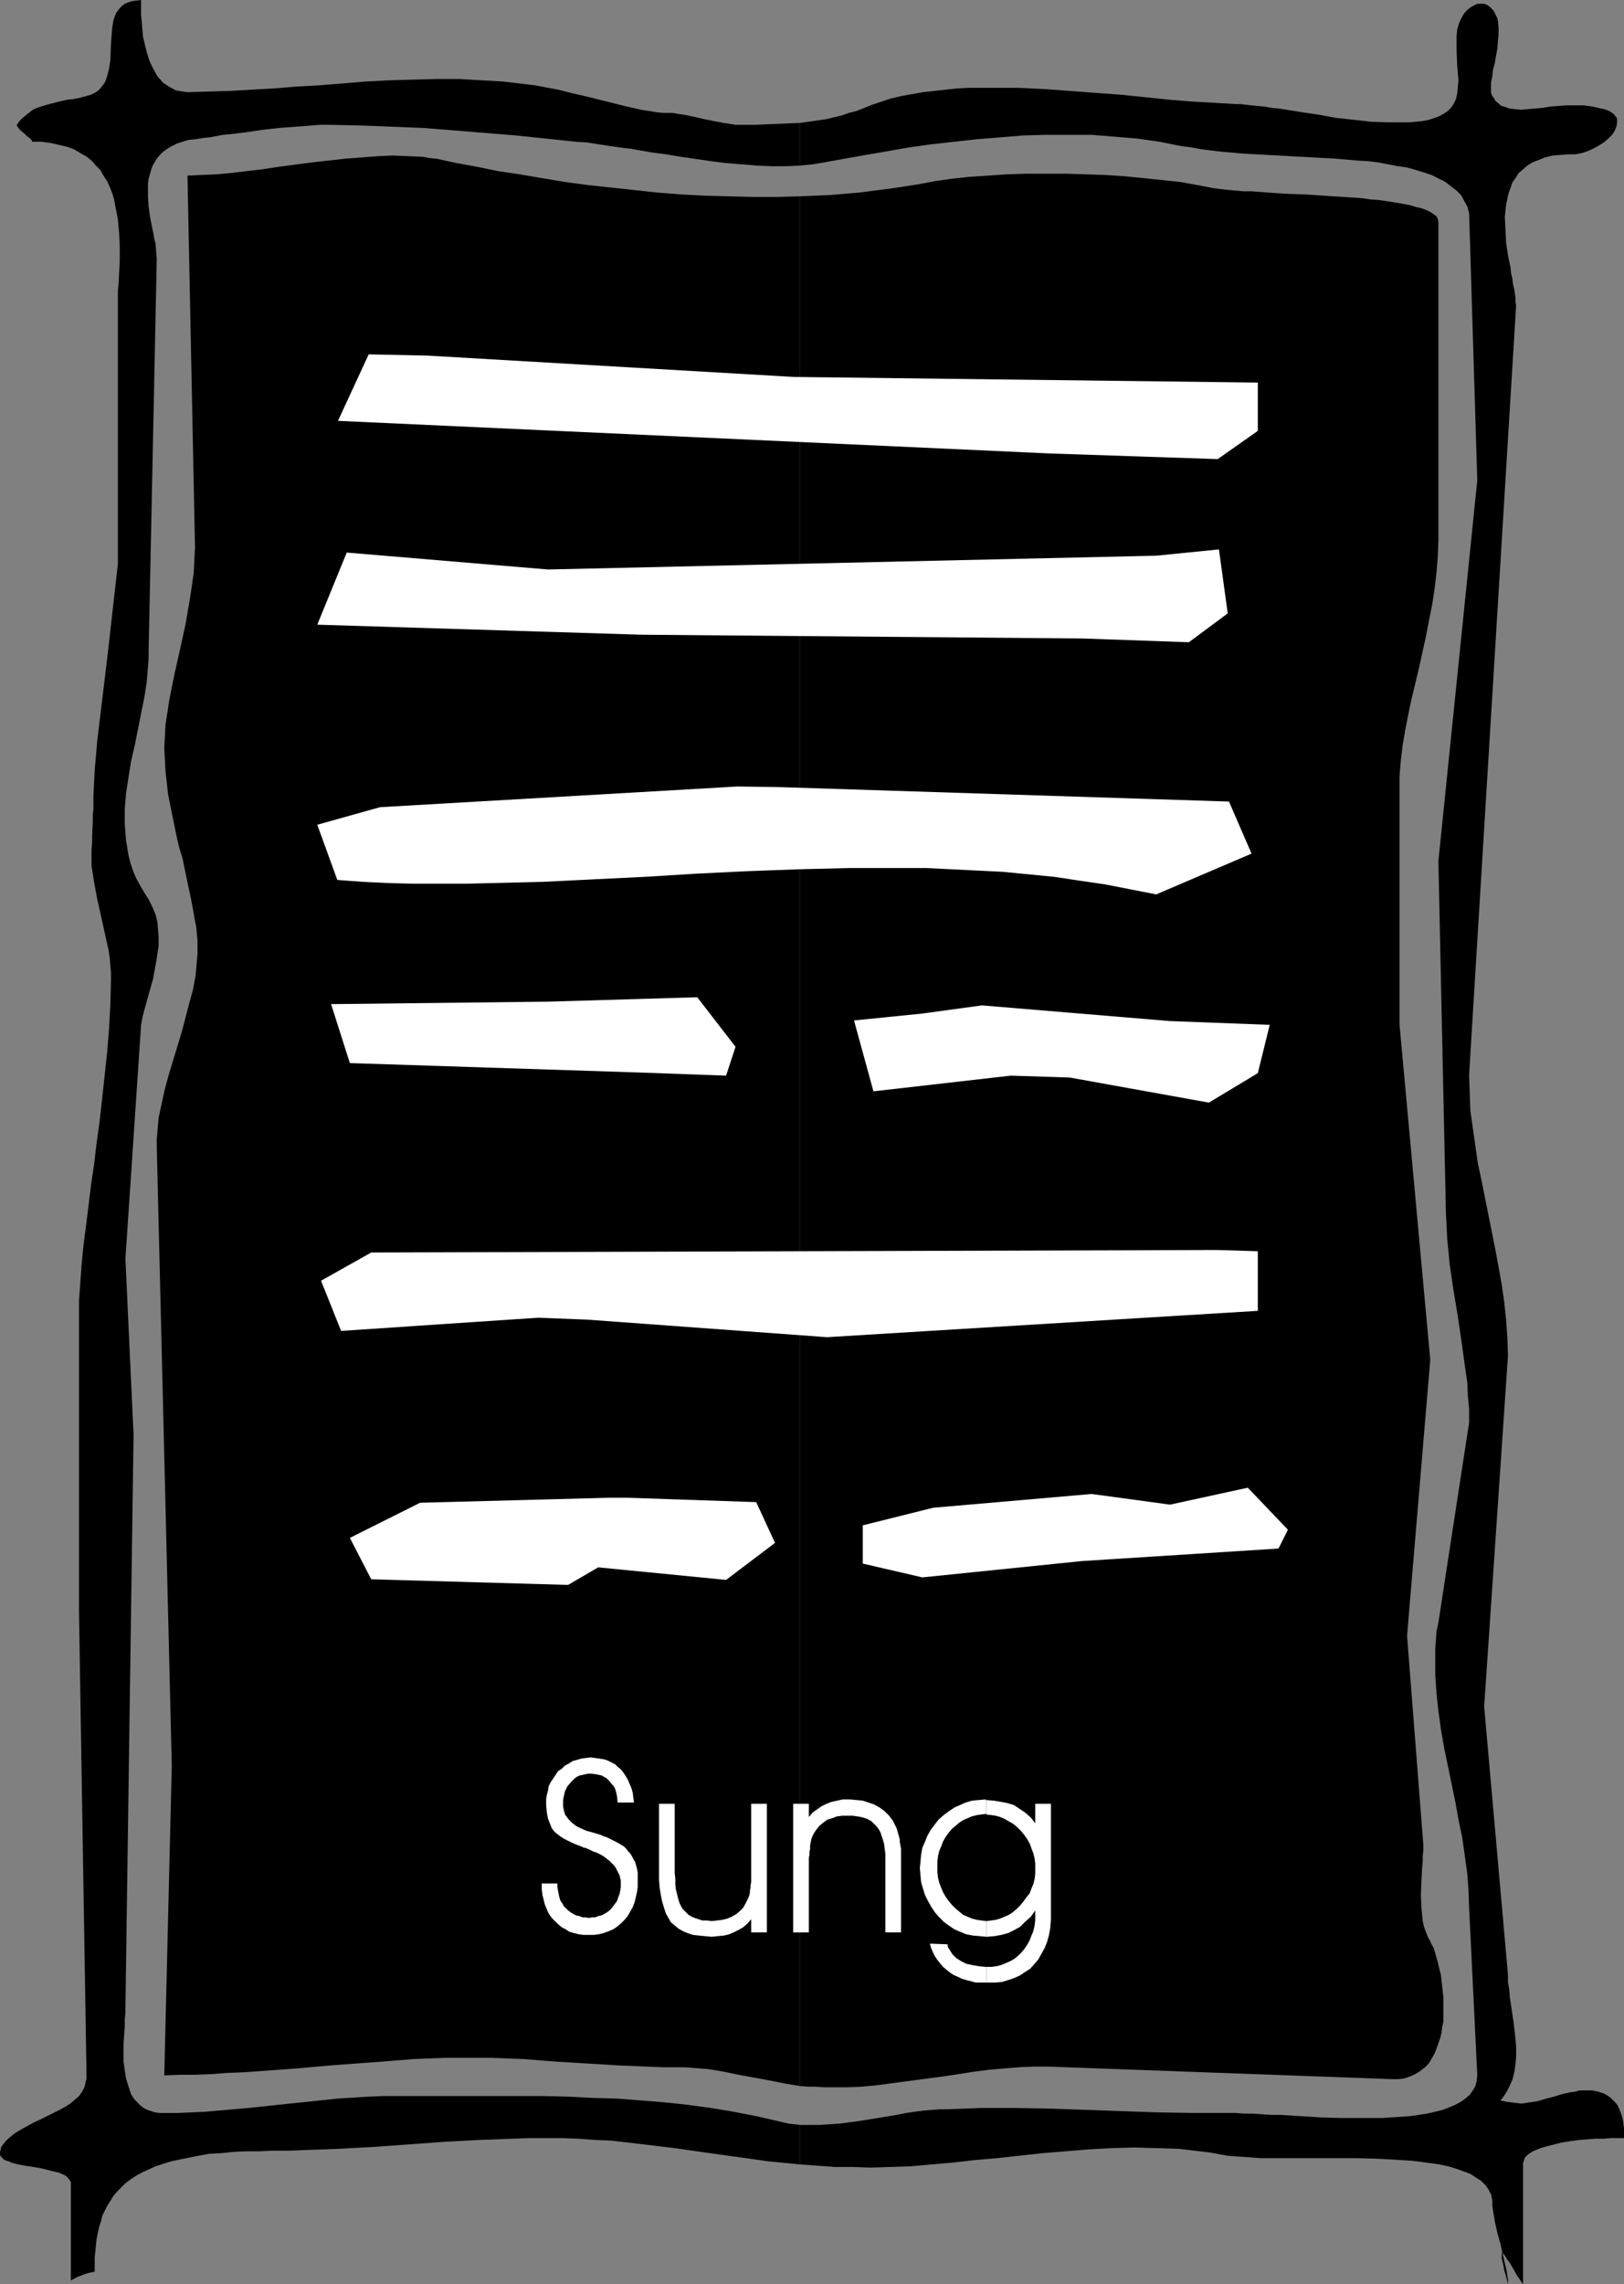
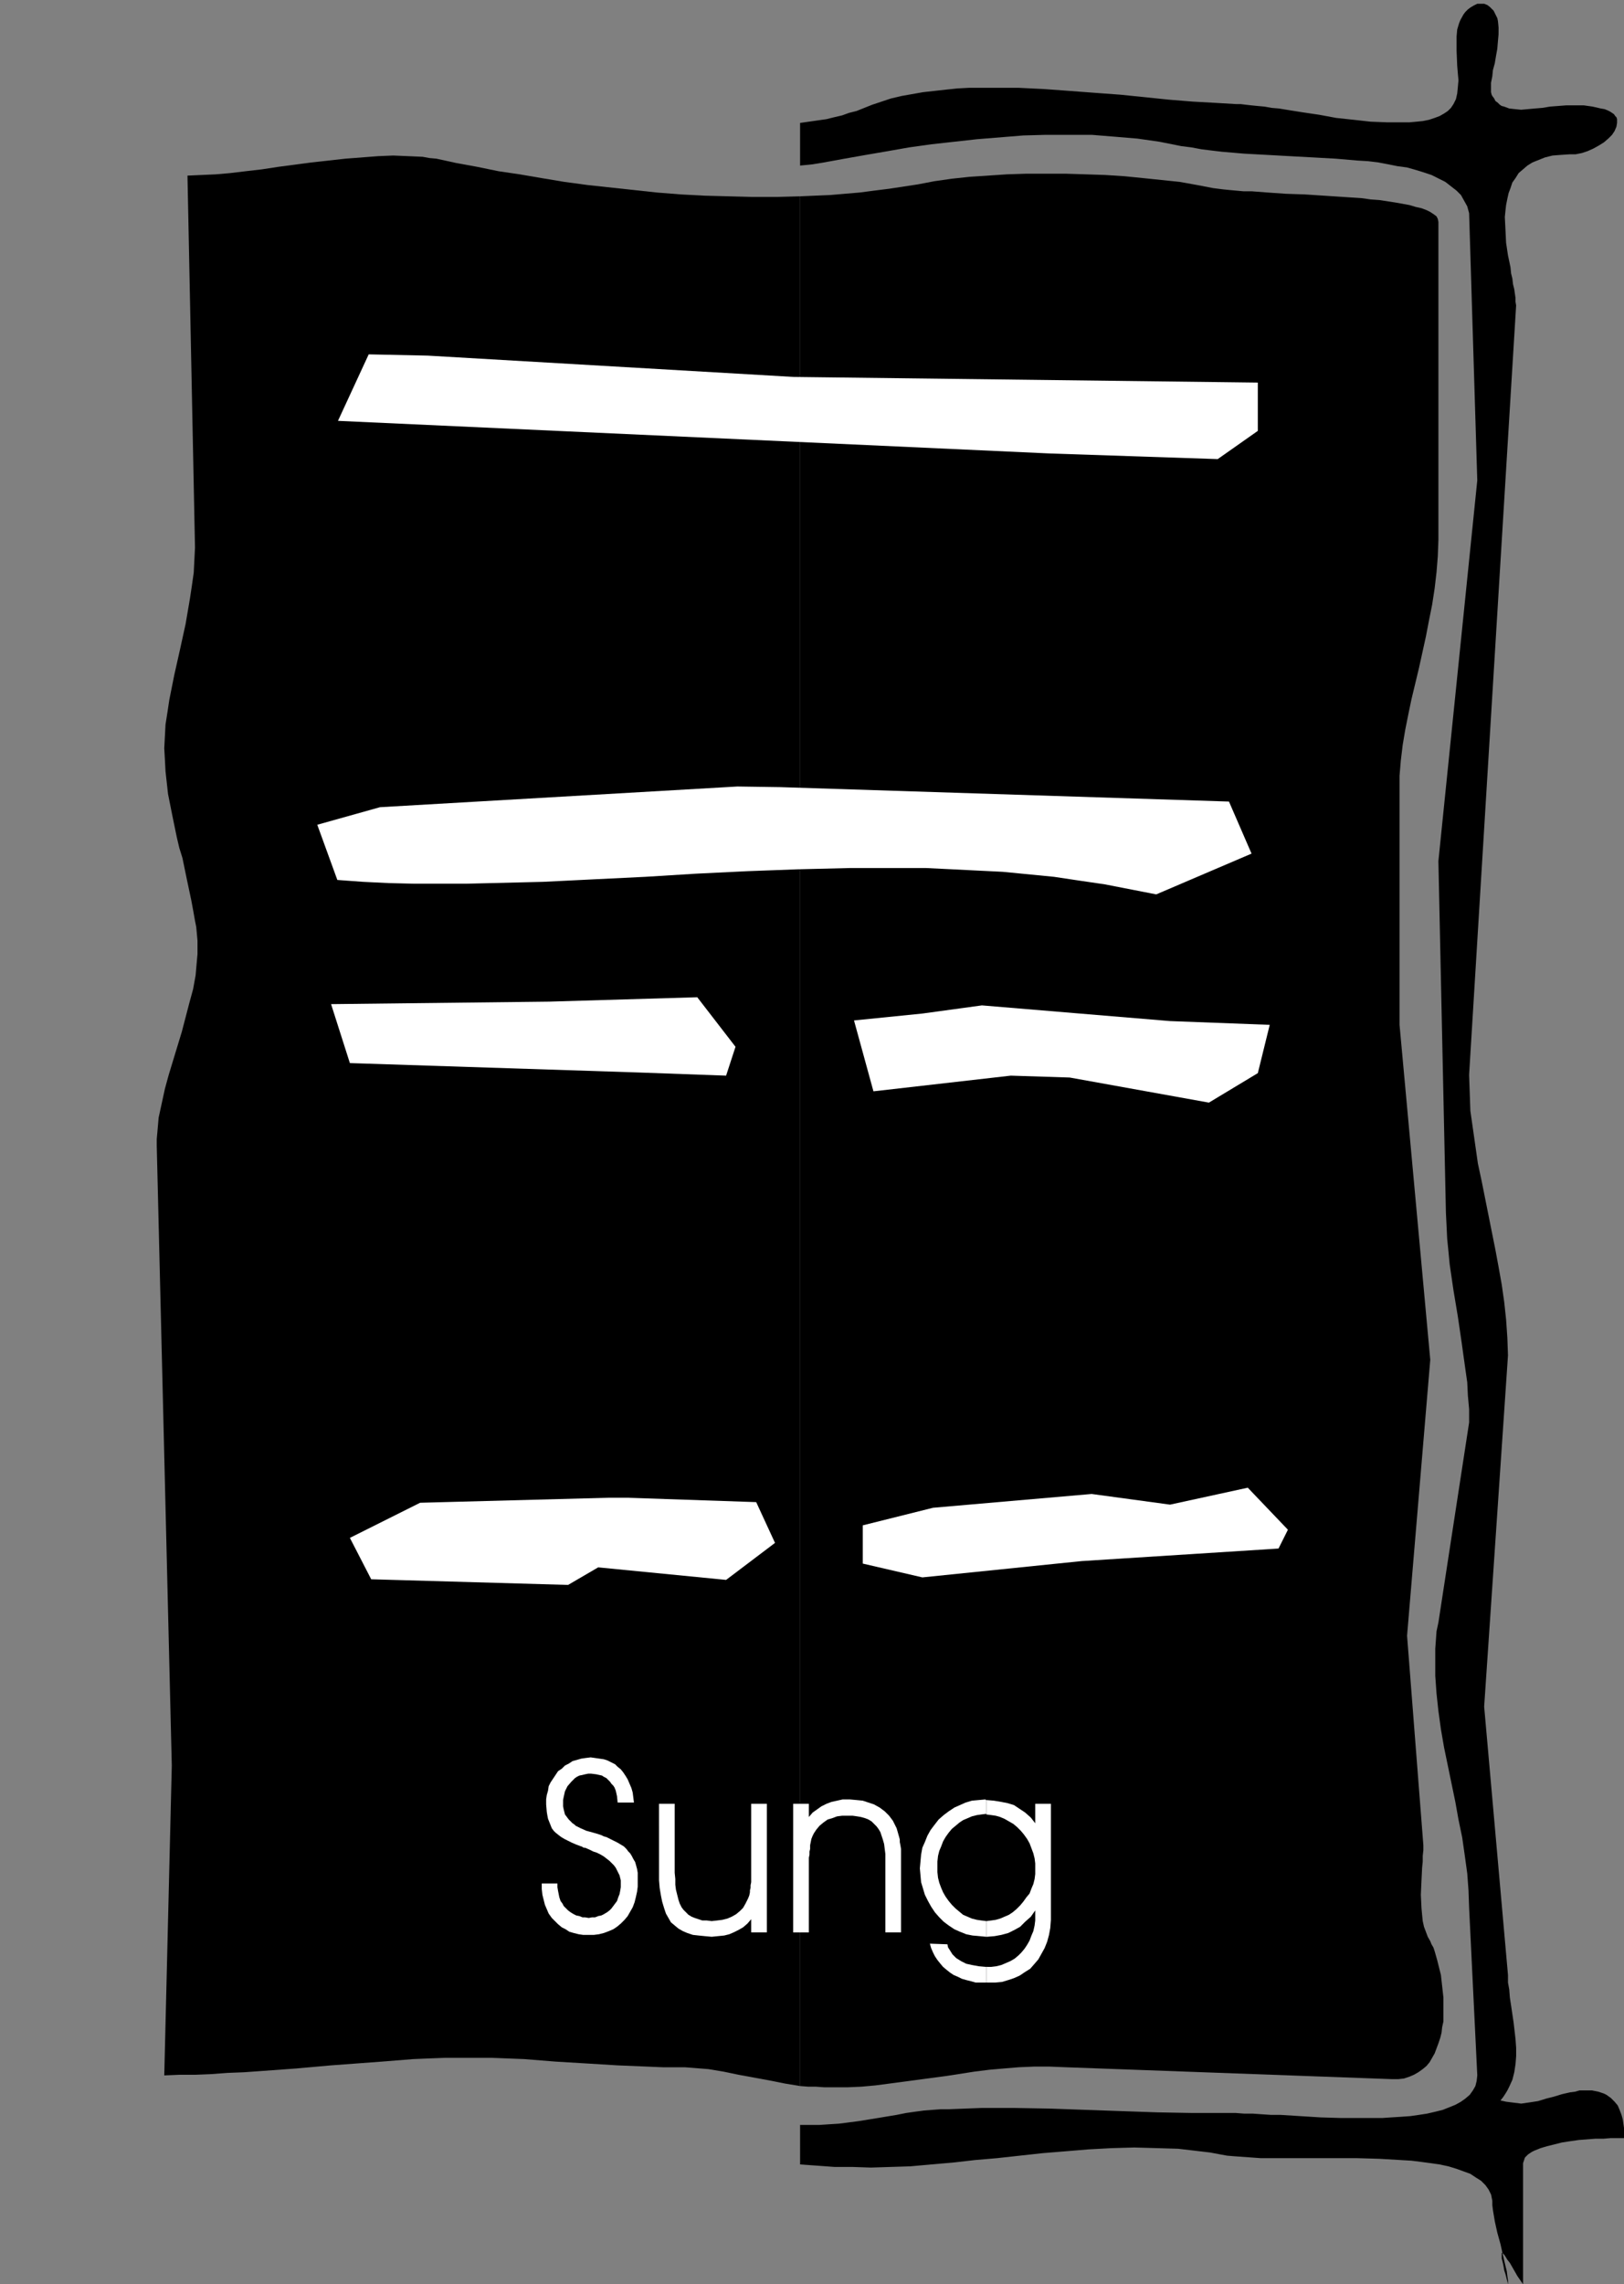
<svg xmlns="http://www.w3.org/2000/svg" xmlns:ns1="http://sodipodi.sourceforge.net/DTD/sodipodi-0.dtd" xmlns:ns2="http://www.inkscape.org/namespaces/inkscape" version="1.0" width="110.736mm" height="155.711mm" id="svg18" ns1:docname="Ancient Asian - Sung.wmf">
  <rect width="100%" height="100%" fill="#808080" stroke="none" />
  <ns1:namedview id="namedview18" pagecolor="#ffffff" bordercolor="#000000" borderopacity="0.25" ns2:showpageshadow="2" ns2:pageopacity="0.0" ns2:pagecheckerboard="0" ns2:deskcolor="#d1d1d1" ns2:document-units="mm" />
  <defs id="defs1">
    <pattern id="WMFhbasepattern" patternUnits="userSpaceOnUse" width="6" height="6" x="0" y="0" />
  </defs>
  <path style="fill:#000000;fill-opacity:1;fill-rule:evenodd;stroke:none" d="m 206.195,547.471 v 10.18 l 4.525,0.323 4.363,0.323 h 4.686 l 4.686,0.162 5.009,-0.162 5.171,-0.162 5.333,-0.485 5.656,-0.485 5.656,-0.646 5.656,-0.485 11.796,-1.293 5.979,-0.485 5.817,-0.485 5.979,-0.323 5.817,-0.162 5.817,0.162 5.494,0.162 2.747,0.323 2.747,0.323 2.747,0.323 2.586,0.485 1.778,0.323 1.939,0.162 2.262,0.162 2.262,0.162 2.262,0.162 h 2.586 2.586 8.241 5.656 5.817 l 5.656,0.162 2.747,0.162 2.747,0.162 2.747,0.162 2.586,0.323 2.424,0.323 2.262,0.323 2.262,0.485 2.101,0.646 1.778,0.646 1.778,0.646 1.454,0.97 1.293,0.808 1.131,1.131 0.808,1.131 0.323,0.646 0.323,0.646 0.323,1.616 v 1.131 l 0.162,1.293 0.485,2.909 0.646,2.909 0.808,2.909 0.646,2.909 0.646,2.747 0.323,1.293 0.162,1.293 0.162,1.131 v 0.97 l -0.323,-1.293 -0.323,-1.293 -0.323,-0.97 -0.162,-0.97 -0.162,-0.808 -0.162,-0.646 -0.162,-0.646 v -0.485 -0.323 -0.323 -0.162 -0.162 h 0.162 l 0.162,0.162 0.323,0.323 0.323,0.485 0.485,0.808 0.646,0.808 0.646,1.131 1.293,2.262 1.454,2.101 v -31.187 l 0.162,-0.485 0.162,-0.485 0.162,-0.485 0.323,-0.323 0.485,-0.485 0.485,-0.323 0.485,-0.323 0.646,-0.323 1.616,-0.646 1.616,-0.485 1.939,-0.485 1.939,-0.485 2.101,-0.323 2.262,-0.323 4.201,-0.323 h 2.101 l 1.939,-0.162 h 1.778 1.616 v -0.808 -0.808 -0.97 l -0.162,-1.131 -0.162,-1.131 -0.323,-1.131 -0.485,-1.293 -0.485,-1.131 -0.808,-0.97 -0.97,-0.97 -1.131,-0.808 -0.646,-0.323 -1.454,-0.485 -0.808,-0.162 -0.808,-0.162 h -1.131 -0.97 -1.131 l -1.131,0.323 -1.293,0.162 -2.101,0.485 -2.101,0.646 -1.939,0.485 -2.101,0.646 -2.101,0.323 -1.131,0.162 -1.131,0.162 -1.293,-0.162 -1.293,-0.162 -1.293,-0.162 -1.454,-0.323 0.646,-0.808 0.646,-0.97 0.485,-0.808 0.485,-0.97 0.808,-1.778 0.485,-1.939 0.323,-2.101 0.162,-2.101 V 527.595 l -0.162,-2.262 -0.485,-4.201 -0.646,-4.363 -0.323,-2.101 -0.162,-2.101 -0.323,-1.778 v -1.939 l -6.141,-69.161 6.141,-90.491 -0.162,-4.525 -0.323,-4.686 -0.485,-4.525 -0.646,-4.525 -0.808,-4.525 -0.808,-4.363 -1.778,-8.888 -1.778,-8.888 -0.97,-4.525 -0.646,-4.525 -0.646,-4.525 -0.646,-4.525 -0.162,-4.686 -0.162,-4.525 12.12,-198.272 -0.162,-0.97 v -0.97 l -0.162,-1.131 -0.162,-1.131 -0.323,-1.293 -0.162,-1.454 -0.323,-1.293 -0.162,-1.616 -0.646,-3.07 -0.485,-3.232 -0.162,-3.393 -0.162,-3.232 0.162,-1.616 0.162,-1.454 0.323,-1.616 0.323,-1.454 0.485,-1.293 0.485,-1.454 0.808,-1.131 0.808,-1.293 1.131,-0.97 1.131,-0.97 1.293,-0.808 1.616,-0.646 1.616,-0.646 1.939,-0.485 2.101,-0.162 2.424,-0.162 h 1.454 l 1.616,-0.323 1.454,-0.485 1.454,-0.646 1.454,-0.808 1.293,-0.808 1.131,-0.97 0.97,-0.97 0.646,-0.97 0.485,-1.131 0.162,-0.97 v -0.485 -0.485 l -0.162,-0.485 -0.323,-0.323 -0.323,-0.485 -0.485,-0.323 -0.485,-0.323 -0.646,-0.323 -0.808,-0.323 -0.97,-0.162 -2.101,-0.485 -2.262,-0.323 h -2.262 -2.262 l -2.101,0.162 -2.101,0.162 -1.939,0.323 -1.939,0.162 -1.778,0.162 -1.778,0.162 -1.616,-0.162 -1.454,-0.162 -1.293,-0.485 -0.646,-0.162 -0.485,-0.323 -0.485,-0.485 -0.646,-0.485 -0.323,-0.646 -0.485,-0.646 -0.162,-0.323 -0.162,-0.646 v -1.131 -1.293 l 0.323,-1.616 0.162,-1.616 0.485,-1.778 0.323,-1.939 0.323,-1.778 0.162,-1.939 0.162,-1.778 V 7.11 L 386.051,5.494 385.889,4.686 385.566,4.04 385.243,3.393 384.92,2.747 384.435,2.262 383.95,1.778 383.304,1.293 382.496,0.97 h -1.778 l -0.97,0.485 -0.808,0.485 -0.646,0.485 -0.646,0.646 -0.485,0.646 -0.808,1.454 -0.323,0.808 -0.485,1.616 -0.162,1.778 v 1.939 1.778 l 0.162,3.878 0.162,1.939 0.162,1.778 -0.162,1.778 -0.162,1.616 -0.323,1.454 -0.323,0.646 -0.323,0.646 -0.646,0.97 -0.808,0.808 -0.97,0.646 -1.131,0.646 -1.293,0.485 -1.454,0.485 -1.616,0.323 -1.616,0.162 -1.778,0.162 h -1.939 -3.878 l -4.201,-0.162 -4.363,-0.485 -4.525,-0.485 -4.363,-0.808 -4.363,-0.646 -4.04,-0.646 -1.939,-0.323 -1.939,-0.162 -1.778,-0.323 -1.778,-0.162 -1.616,-0.162 -1.454,-0.162 -1.293,-0.162 h -1.131 l -2.747,-0.162 -2.747,-0.162 -5.817,-0.323 -5.979,-0.485 -6.302,-0.646 -6.302,-0.646 -6.625,-0.485 -6.464,-0.485 -6.625,-0.485 -6.625,-0.323 h -6.302 -3.232 -3.07 l -3.07,0.162 -3.07,0.323 -2.909,0.323 -2.909,0.323 -2.747,0.485 -2.747,0.485 -2.747,0.646 -2.424,0.808 -2.424,0.808 -2.424,0.97 -1.616,0.646 -1.939,0.485 -1.778,0.646 -2.101,0.485 -1.939,0.485 -2.262,0.323 -4.525,0.646 v 10.988 l 3.232,-0.323 2.909,-0.485 5.333,-0.97 5.494,-0.97 5.656,-0.97 5.494,-0.97 5.817,-0.808 5.817,-0.646 5.817,-0.646 5.979,-0.485 5.979,-0.485 5.817,-0.162 h 5.979 5.817 l 5.979,0.485 5.817,0.485 5.656,0.808 5.656,1.131 2.586,0.323 2.586,0.485 2.586,0.323 2.747,0.323 5.656,0.485 5.979,0.323 5.817,0.323 5.979,0.323 5.817,0.323 5.656,0.485 2.747,0.162 2.586,0.323 2.586,0.485 2.424,0.485 2.424,0.323 2.262,0.646 2.101,0.646 1.939,0.646 1.939,0.97 1.616,0.808 1.454,1.131 1.454,1.131 1.131,1.131 0.808,1.454 0.808,1.454 0.485,1.778 2.101,68.838 -10.019,98.086 1.939,90.653 0.162,3.232 0.162,3.393 0.323,3.232 0.323,3.393 0.97,6.625 1.131,6.787 0.97,6.625 0.97,6.948 0.485,3.393 0.162,3.393 0.323,3.555 v 3.393 l -7.918,51.548 -0.485,2.262 -0.162,2.262 -0.162,2.262 v 2.262 4.686 l 0.323,4.525 0.485,4.525 0.646,4.686 0.808,4.686 0.97,4.686 0.97,4.686 0.97,4.686 0.808,4.525 0.97,4.686 0.646,4.525 0.646,4.686 0.323,4.363 0.162,4.525 2.101,43.145 -0.162,1.454 -0.323,1.293 -0.646,1.131 -0.808,1.131 -1.131,0.97 -1.131,0.808 -1.454,0.808 -1.616,0.646 -1.616,0.646 -1.939,0.485 -2.101,0.485 -2.101,0.323 -2.262,0.323 -2.262,0.162 -2.586,0.162 -2.424,0.162 h -5.171 -5.333 l -5.333,-0.162 -5.171,-0.323 -5.171,-0.323 h -2.424 l -2.424,-0.162 -2.262,-0.162 h -2.262 l -2.101,-0.162 h -1.939 -9.211 l -9.049,-0.162 -9.373,-0.323 -9.211,-0.323 -9.049,-0.323 -9.049,-0.162 h -4.363 -4.363 l -4.201,0.162 -4.201,0.162 h -1.939 l -2.262,0.162 -2.101,0.162 -2.424,0.323 -2.262,0.323 -2.424,0.485 -4.848,0.808 -5.009,0.808 -5.009,0.646 -2.586,0.162 -2.424,0.162 h -2.586 z" id="path1" />
  <path style="fill:#000000;fill-opacity:1;fill-rule:evenodd;stroke:none" d="m 206.195,50.578 v 486.874 l 2.101,0.162 h 1.939 l 2.262,0.162 h 2.101 3.717 l 3.717,-0.162 3.555,-0.323 3.717,-0.485 7.272,-0.97 7.272,-0.97 7.272,-1.131 3.878,-0.485 3.717,-0.323 3.878,-0.323 3.878,-0.162 h 4.04 l 4.04,0.162 84.191,3.07 h 1.616 l 1.454,-0.162 1.454,-0.485 1.131,-0.485 1.131,-0.646 1.131,-0.808 0.97,-0.808 0.808,-0.97 0.646,-1.131 0.646,-1.131 0.485,-1.293 0.485,-1.293 0.485,-1.454 0.323,-1.293 0.162,-1.454 0.323,-1.454 v -3.07 -3.07 l -0.323,-2.909 -0.323,-2.909 -0.646,-2.585 -0.323,-1.293 -0.323,-1.131 -0.323,-1.131 -0.323,-0.97 -0.485,-0.808 -0.323,-0.808 -0.646,-1.131 -0.485,-1.293 -0.485,-1.293 -0.323,-1.454 -0.162,-1.616 -0.162,-1.778 -0.162,-3.393 0.162,-3.555 0.162,-3.393 0.162,-1.616 v -1.454 l 0.162,-1.454 v -1.293 l -4.201,-53.971 5.979,-71.1 -7.918,-86.29 v -60.273 -3.878 l 0.323,-3.878 0.485,-4.04 0.646,-3.878 0.808,-4.04 0.808,-3.878 0.97,-4.04 0.97,-4.04 1.778,-8.08 0.808,-4.201 0.808,-4.04 0.646,-4.201 0.485,-4.201 0.323,-4.04 0.162,-4.363 V 57.203 l -0.162,-0.808 -0.323,-0.646 -0.646,-0.485 -0.97,-0.646 -0.97,-0.485 -1.293,-0.485 -1.454,-0.323 -1.616,-0.485 -1.778,-0.323 -1.778,-0.323 -2.101,-0.323 -2.101,-0.323 -2.262,-0.162 -2.262,-0.323 -4.848,-0.323 -9.857,-0.646 -4.848,-0.162 -4.686,-0.323 -2.101,-0.162 -2.101,-0.162 h -2.101 l -1.778,-0.162 -1.778,-0.162 -1.616,-0.162 -1.293,-0.162 -1.293,-0.162 -4.201,-0.808 -4.525,-0.808 -4.686,-0.485 -4.686,-0.485 -4.848,-0.485 -5.009,-0.323 -5.009,-0.162 -5.171,-0.162 h -5.009 -5.009 l -5.009,0.162 -4.848,0.323 -4.848,0.323 -4.525,0.485 -4.525,0.646 -4.201,0.808 -7.433,1.131 -3.878,0.485 -3.717,0.485 -7.595,0.646 -3.878,0.162 z" id="path2" />
-   <path style="fill:#000000;fill-opacity:1;fill-rule:evenodd;stroke:none" d="M 206.195,42.66 V 31.672 l -7.757,0.323 -4.04,0.162 h -4.04 -0.808 l -0.97,-0.162 -0.97,-0.162 -1.131,-0.162 -2.586,-0.485 -2.424,-0.485 -2.747,-0.646 -2.424,-0.485 -1.131,-0.162 -0.97,-0.162 -0.97,-0.162 h -0.808 -1.616 l -1.616,-0.162 -1.939,-0.323 -2.101,-0.323 -2.101,-0.485 -2.101,-0.485 -4.525,-1.131 -4.525,-1.131 -2.101,-0.485 -2.101,-0.485 -1.939,-0.485 -1.939,-0.485 -1.778,-0.323 -1.616,-0.323 -2.586,-0.485 -2.747,-0.323 -5.494,-0.646 -5.656,-0.323 -5.656,-0.323 h -5.979 l -5.817,0.162 -5.979,0.162 -6.141,0.323 -11.958,0.97 -5.817,0.323 -5.979,0.485 -5.817,0.323 -5.494,0.323 -5.656,0.162 -5.333,0.162 L 47.186,23.592 46.216,23.431 45.247,23.269 44.439,22.784 43.469,22.3 42.823,21.815 42.015,21.33 41.368,20.522 40.722,19.876 40.237,19.068 39.268,17.29 38.46,15.513 37.813,13.412 37.328,11.473 36.844,9.372 36.682,7.433 36.521,5.494 36.359,3.878 V 2.262 0 l -1.293,0.162 -1.131,0.162 -0.97,0.323 -0.808,0.323 -0.646,0.485 -0.646,0.646 -0.485,0.646 -0.485,0.646 -0.646,1.778 -0.323,1.939 -0.162,1.939 -0.162,2.262 -0.162,4.201 -0.323,2.101 -0.485,1.939 -0.323,0.97 -0.323,0.808 -0.646,0.808 -0.485,0.646 -0.646,0.646 -0.808,0.485 -0.97,0.485 -1.131,0.323 -1.778,0.485 -1.616,0.323 -1.616,0.162 -1.454,0.323 -1.293,0.323 -1.293,0.323 -1.131,0.323 -1.131,0.323 -0.97,0.323 -0.97,0.323 -0.808,0.485 -0.808,0.646 -0.808,0.646 -0.808,0.646 -0.808,0.808 -0.646,0.97 v 0.323 l 0.162,0.162 0.485,0.646 0.485,0.485 0.808,0.646 0.646,0.646 0.646,0.485 0.485,0.485 0.162,0.162 v 0.323 h 2.424 l 2.424,0.323 2.101,0.485 2.101,0.485 1.778,0.646 1.616,0.97 1.454,0.808 1.454,1.131 1.131,1.293 1.131,1.131 0.808,1.454 0.97,1.454 0.646,1.454 0.646,1.616 0.485,1.616 0.323,1.778 0.323,1.616 0.323,1.778 0.323,3.555 0.162,3.555 v 3.393 l -0.162,3.232 -0.162,3.07 -0.162,1.454 v 1.454 1.293 1.131 66.576 l -2.586,22.946 -2.747,22.784 -0.162,1.939 -0.162,1.939 -0.323,3.555 -0.162,3.393 -0.162,3.232 v 3.232 l -0.162,1.778 v 1.616 l -0.162,3.555 v 1.778 l -0.162,1.939 v 1.939 2.101 l 0.323,2.101 0.323,2.101 0.808,4.363 0.97,4.363 0.97,4.363 0.485,2.262 0.485,2.101 0.323,2.101 0.162,1.939 0.162,1.939 v 1.939 l -0.162,6.302 -0.323,5.979 -0.485,6.14 -0.646,5.979 -0.646,5.979 -0.646,5.817 -0.808,5.817 -0.646,5.494 -0.808,5.494 -0.646,5.333 -0.646,5.171 -0.646,5.009 -0.485,5.009 -0.323,4.686 -0.323,4.363 v 4.363 75.463 l 1.939,119.739 v 0.808 l -0.162,0.646 -0.323,1.454 -0.646,1.293 -0.808,1.131 -1.131,0.97 -1.131,0.97 -1.293,0.808 -1.454,0.808 -3.232,1.616 -1.616,0.808 -1.778,0.808 -3.232,1.778 -1.616,0.97 -1.616,1.293 -0.808,0.808 -0.646,0.808 -0.485,0.646 -0.162,0.808 L 0,554.419 v 0.646 l 0.162,0.485 0.323,0.323 0.485,0.485 0.646,0.323 0.646,0.162 0.646,0.323 1.778,0.485 1.778,0.323 2.101,0.323 1.939,0.323 1.939,0.485 1.939,0.485 0.808,0.162 0.646,0.323 0.808,0.323 0.485,0.323 0.485,0.485 0.323,0.485 0.323,0.485 v 0.485 24.885 l 1.454,-0.808 1.616,-0.646 1.454,-0.485 0.808,-0.162 0.808,-0.162 v -3.555 l 0.323,-3.232 0.162,-1.616 0.323,-1.616 0.323,-1.454 0.485,-1.454 0.323,-1.454 0.646,-1.293 0.646,-1.293 0.808,-1.293 0.808,-1.293 0.97,-1.131 0.97,-0.97 1.131,-1.131 1.293,-0.97 1.454,-0.97 1.454,-0.808 1.778,-0.808 1.778,-0.808 1.939,-0.646 2.101,-0.646 2.262,-0.485 2.424,-0.485 2.424,-0.485 2.747,-0.485 3.07,-0.162 3.07,-0.323 3.232,-0.162 h 3.393 l 3.717,-0.162 h 4.201 l 4.201,-0.162 4.363,-0.162 4.363,-0.162 8.888,-0.485 17.937,-1.293 8.888,-0.485 8.726,-0.323 4.201,-0.162 h 4.201 4.525 l 4.201,0.162 4.201,0.323 4.201,0.162 8.241,0.97 8.08,0.97 7.918,1.131 8.08,1.131 8.08,1.131 8.241,0.808 v -10.18 l -1.454,-0.162 -1.454,-0.162 -1.454,-0.323 -1.293,-0.323 -5.656,-1.293 -5.817,-1.131 -5.817,-0.97 -5.979,-0.808 -5.979,-0.646 -6.141,-0.485 -6.141,-0.485 -6.141,-0.162 -6.141,-0.323 -6.302,-0.162 h -12.604 -12.604 -12.766 -3.878 l -3.717,0.162 -7.757,0.485 -7.757,0.808 -7.757,0.808 -7.595,0.808 -7.433,0.646 -3.717,0.323 -3.555,0.162 -3.393,0.162 h -3.555 -1.131 l -1.293,-0.162 -0.97,-0.323 -0.97,-0.323 -0.97,-0.485 -0.808,-0.646 -0.646,-0.646 -0.646,-0.646 -0.646,-0.808 -0.485,-0.808 -0.323,-0.97 -0.323,-0.97 -0.646,-2.101 -0.323,-2.101 -0.323,-2.262 v -2.424 -2.101 l 0.162,-2.262 0.162,-2.101 v -1.939 l 0.162,-1.616 v -0.808 -0.485 l 2.101,-147.694 -2.101,-45.407 4.04,-60.273 0.323,-1.778 0.485,-1.939 1.131,-4.04 1.131,-4.04 0.808,-4.363 0.323,-2.101 0.323,-2.101 v -2.101 l -0.162,-2.101 -0.162,-1.939 -0.485,-1.939 -0.808,-1.939 -0.97,-1.939 -1.131,-1.778 -1.131,-1.939 -0.97,-1.778 -0.808,-1.939 -0.646,-1.939 -0.485,-1.939 -0.323,-1.939 -0.323,-1.939 -0.162,-2.101 -0.162,-1.939 v -2.101 -1.939 l 0.323,-4.04 0.646,-4.201 0.646,-4.04 0.97,-4.201 1.616,-8.08 0.808,-4.04 0.646,-4.04 0.323,-3.878 0.162,-1.939 v -1.939 L 40.399,66.737 40.237,64.798 40.076,62.697 39.752,61.566 39.591,60.435 39.106,58.173 38.621,55.587 38.298,53.163 38.136,50.74 v -2.424 -1.131 l 0.162,-1.131 0.323,-1.131 0.323,-1.131 0.323,-0.97 0.646,-1.131 0.485,-0.808 0.808,-0.97 0.808,-0.808 1.131,-0.808 1.131,-0.646 1.293,-0.646 1.454,-0.485 1.616,-0.485 1.778,-0.162 1.939,-0.323 1.616,-0.162 1.778,-0.323 1.778,-0.323 1.778,-0.162 4.04,-0.485 4.363,-0.646 4.201,-0.485 4.363,-0.323 4.201,-0.323 1.939,-0.162 h 1.939 l 8.241,0.162 8.241,0.323 8.241,0.323 8.08,0.646 7.918,0.646 7.918,0.646 7.757,0.808 7.595,0.808 2.747,0.162 3.07,0.485 3.232,0.485 3.393,0.485 1.616,0.162 1.778,0.323 3.717,0.646 3.717,0.485 3.878,0.646 7.757,1.131 3.878,0.485 4.04,0.323 3.878,0.323 3.717,0.162 h 3.878 z" id="path3" />
  <path style="fill:#000000;fill-opacity:1;fill-rule:evenodd;stroke:none" d="M 206.195,537.452 V 50.578 l -5.979,0.162 h -6.302 l -6.141,-0.162 -6.141,-0.162 -6.141,-0.323 -6.141,-0.485 -5.979,-0.646 -5.979,-0.646 -5.979,-0.646 -5.979,-0.808 -5.817,-0.97 -5.656,-0.97 -5.494,-0.808 -5.494,-1.131 -5.333,-0.97 -5.171,-1.131 -1.778,-0.162 -1.778,-0.323 -3.717,-0.162 -3.878,-0.162 -3.878,0.162 -4.201,0.323 -4.201,0.323 -8.726,0.97 -8.565,1.131 -4.201,0.646 -4.201,0.485 -4.04,0.485 -3.717,0.323 -3.717,0.162 -3.555,0.162 1.939,95.824 -0.162,3.232 -0.162,3.232 -0.485,3.393 -0.485,3.232 -1.131,6.625 -1.454,6.625 -1.454,6.464 -0.646,3.232 -0.646,3.232 -0.485,3.232 -0.485,3.07 -0.162,3.07 -0.162,3.07 0.162,2.909 0.162,3.07 0.323,2.909 0.323,2.909 1.131,5.656 1.131,5.494 0.646,2.747 0.808,2.585 1.131,5.494 1.131,5.332 0.485,2.585 0.485,2.747 0.323,1.616 0.162,1.778 0.162,1.778 v 1.778 1.616 l -0.162,1.778 -0.323,3.717 -0.646,3.555 -0.97,3.555 -0.97,3.717 -0.97,3.717 -1.131,3.717 -1.131,3.717 -1.131,3.717 -0.97,3.555 -0.808,3.717 -0.808,3.717 -0.323,3.717 -0.162,1.778 v 1.778 l 3.878,159.652 -1.939,79.826 3.878,-0.162 h 4.04 l 4.04,-0.162 4.363,-0.323 4.201,-0.162 4.525,-0.323 8.888,-0.646 9.049,-0.808 4.363,-0.323 4.363,-0.323 4.363,-0.323 4.04,-0.323 4.04,-0.323 3.878,-0.162 4.201,-0.162 h 4.04 8.241 l 8.241,0.323 8.08,0.646 8.08,0.485 7.918,0.485 7.757,0.323 3.878,0.162 h 3.717 1.939 l 2.101,0.162 4.04,0.323 3.878,0.646 3.878,0.808 7.918,1.454 4.04,0.808 z" id="path4" />
  <path style="fill:#ffffff;fill-opacity:1;fill-rule:evenodd;stroke:none" d="m 253.058,259.031 -15.352,2.101 -17.614,1.778 5.009,18.26 35.389,-4.04 15.19,0.485 35.874,6.464 12.604,-7.595 3.07,-12.443 -25.694,-0.97 z" id="path5" />
  <path style="fill:#ffffff;fill-opacity:1;fill-rule:evenodd;stroke:none" d="m 141.557,258.061 -56.235,0.646 4.848,15.19 74.495,2.424 22.462,0.808 2.424,-7.433 -9.857,-12.766 z" id="path6" />
-   <path style="fill:#ffffff;fill-opacity:1;fill-rule:evenodd;stroke:none" d="m 313.818,322.051 -218.153,0.646 -12.928,7.272 5.171,12.927 50.741,-3.393 12.604,0.485 61.891,4.525 111.016,-6.787 v -15.351 z" id="path7" />
  <path style="fill:#ffffff;fill-opacity:1;fill-rule:evenodd;stroke:none" d="m 321.574,383.294 -20.038,4.363 -20.199,-2.747 -40.884,3.555 -18.099,4.525 v 9.857 l 15.352,3.555 41.045,-4.201 50.741,-3.232 2.424,-4.848 z" id="path8" />
  <path style="fill:#ffffff;fill-opacity:1;fill-rule:evenodd;stroke:none" d="m 156.909,385.88 -48.64,1.293 -18.099,9.049 5.494,10.665 50.741,1.454 7.757,-4.525 32.965,3.232 12.604,-9.534 -4.848,-10.503 -33.289,-1.131 z" id="path9" />
  <path style="fill:#ffffff;fill-opacity:1;fill-rule:evenodd;stroke:none" d="m 110.208,91.622 -15.19,-0.323 -7.918,17.129 183.411,8.403 43.307,1.454 10.342,-7.272 V 98.571 l -119.58,-1.454 z" id="path10" />
-   <path style="fill:#ffffff;fill-opacity:1;fill-rule:evenodd;stroke:none" d="m 297.981,143.17 -156.747,3.555 -51.872,-4.363 -7.595,18.583 83.545,2.585 113.601,0.97 27.471,0.97 10.019,-7.433 -2.262,-16.482 z" id="path11" />
  <path style="fill:#ffffff;fill-opacity:1;fill-rule:evenodd;stroke:none" d="m 190.036,202.635 -92.109,5.333 -16.16,4.525 5.171,14.22 6.625,0.485 6.625,0.323 6.625,0.162 h 6.625 6.625 l 6.625,-0.162 13.251,-0.323 13.089,-0.646 13.251,-0.646 13.089,-0.808 13.251,-0.646 13.089,-0.485 13.251,-0.323 h 6.464 6.625 6.625 l 6.625,0.323 6.464,0.323 6.625,0.323 6.625,0.646 6.625,0.646 6.464,0.97 6.625,0.97 6.625,1.293 6.625,1.293 24.562,-10.503 -5.817,-13.412 -115.702,-3.717 z" id="path12" />
  <path style="fill:#ffffff;fill-opacity:1;fill-rule:evenodd;stroke:none" d="m 139.618,485.258 h 4.04 v 0.97 l 0.162,0.97 0.162,0.808 0.162,0.808 0.323,0.97 0.485,0.646 0.323,0.646 0.646,0.646 0.485,0.485 0.646,0.485 0.808,0.485 0.646,0.323 0.808,0.162 0.808,0.323 h 0.646 l 0.97,0.162 0.808,-0.162 h 0.808 l 0.808,-0.323 0.808,-0.162 0.646,-0.323 0.808,-0.485 0.646,-0.485 0.485,-0.485 0.485,-0.646 0.485,-0.646 0.485,-0.646 0.323,-0.97 0.323,-0.808 0.162,-0.808 0.162,-0.97 v -0.97 -0.808 l -0.162,-0.646 -0.162,-0.646 -0.323,-0.646 -0.323,-0.646 -0.323,-0.646 -0.485,-0.646 -1.131,-1.131 -1.454,-1.131 -0.808,-0.485 -0.97,-0.485 -0.97,-0.323 -0.97,-0.485 -1.131,-0.485 h -0.323 l -0.323,-0.162 -0.162,-0.162 h -0.162 l -1.293,-0.485 -1.131,-0.485 -0.97,-0.485 -0.97,-0.485 -0.808,-0.485 -0.646,-0.485 -0.808,-0.646 -0.485,-0.485 -0.485,-0.646 -0.323,-0.808 -0.323,-0.808 -0.323,-0.808 -0.162,-0.808 -0.162,-0.97 -0.162,-1.939 v -1.293 l 0.162,-1.131 0.323,-1.131 0.162,-1.131 0.485,-0.97 0.646,-0.97 0.646,-0.97 0.646,-0.97 0.97,-0.646 0.808,-0.808 0.97,-0.485 0.97,-0.646 1.131,-0.323 1.131,-0.323 1.131,-0.162 1.293,-0.162 1.131,0.162 1.131,0.162 1.131,0.162 0.97,0.323 0.97,0.485 0.97,0.485 0.646,0.646 0.808,0.646 0.646,0.808 0.646,0.97 0.485,0.808 0.485,1.131 0.485,1.131 0.323,1.131 0.162,1.293 0.162,1.293 h -4.201 l -0.162,-1.616 -0.323,-1.454 -0.323,-0.808 -0.323,-0.485 -0.485,-0.485 -0.323,-0.485 -0.485,-0.485 -0.485,-0.485 -0.646,-0.323 -0.485,-0.323 -1.454,-0.323 -1.293,-0.162 h -0.808 l -0.808,0.162 -0.646,0.162 -0.808,0.162 -0.646,0.323 -0.485,0.323 -0.485,0.485 -0.485,0.485 -0.97,1.131 -0.646,1.293 -0.323,1.454 -0.162,0.808 v 0.808 0.808 l 0.162,0.808 0.162,0.646 0.162,0.646 0.485,0.646 0.485,0.646 0.485,0.485 0.485,0.485 0.485,0.323 0.323,0.323 0.646,0.323 0.646,0.323 1.454,0.646 1.778,0.485 1.131,0.323 0.97,0.323 0.646,0.323 0.646,0.162 1.939,0.97 0.97,0.485 0.808,0.485 0.808,0.485 0.646,0.646 0.485,0.646 0.485,0.485 0.485,0.808 0.323,0.646 0.485,0.808 0.485,1.778 0.162,0.97 v 0.97 0.97 1.616 l -0.162,1.293 -0.323,1.454 -0.323,1.293 -0.485,1.293 -0.646,1.131 -0.646,1.131 -0.808,0.97 -0.97,0.97 -0.97,0.808 -0.97,0.646 -1.131,0.485 -1.293,0.485 -1.293,0.323 -1.293,0.162 h -1.293 -1.454 l -1.131,-0.162 -1.293,-0.323 -1.131,-0.323 -0.97,-0.646 -0.97,-0.485 -0.97,-0.808 -0.808,-0.808 -0.808,-0.808 -0.808,-1.131 -0.485,-1.131 -0.485,-1.131 -0.323,-1.293 -0.323,-1.293 -0.162,-1.454 z" id="path13" />
  <path style="fill:#ffffff;fill-opacity:1;fill-rule:evenodd;stroke:none" d="m 169.837,464.736 h 4.04 v 17.775 l 0.162,1.616 v 1.454 l 0.162,1.293 0.323,1.293 0.323,1.293 0.323,0.97 0.485,0.97 0.485,0.646 0.646,0.646 0.646,0.646 0.808,0.485 0.808,0.323 0.97,0.323 0.97,0.323 h 1.131 l 1.293,0.162 1.454,-0.162 1.293,-0.162 1.293,-0.323 1.131,-0.485 1.131,-0.646 0.97,-0.808 0.808,-0.808 0.646,-1.131 0.323,-0.646 0.323,-0.646 0.323,-0.808 0.162,-0.808 v -0.485 l 0.162,-0.646 v -0.646 l 0.162,-0.808 v -0.808 -0.97 -0.97 -1.131 -16.321 h 4.04 v 33.126 h -4.04 v -3.393 l -0.97,1.131 -1.131,0.97 -1.131,0.646 -1.293,0.646 -1.131,0.485 -1.293,0.323 -1.616,0.162 -1.616,0.162 -1.778,-0.162 -1.616,-0.162 -1.454,-0.162 -1.454,-0.485 -1.131,-0.485 -1.131,-0.646 -0.97,-0.808 -0.97,-0.808 -0.646,-1.131 -0.646,-1.131 -0.485,-1.454 -0.485,-1.616 -0.323,-1.616 -0.323,-1.939 -0.162,-1.939 v -2.262 z" id="path14" />
  <path style="fill:#ffffff;fill-opacity:1;fill-rule:evenodd;stroke:none" d="m 204.418,464.736 h 4.04 v 3.393 l 0.97,-1.131 1.131,-0.808 1.131,-0.808 1.293,-0.646 1.293,-0.485 1.454,-0.323 1.454,-0.323 h 1.778 l 1.778,0.162 1.616,0.162 1.454,0.485 1.454,0.485 1.454,0.808 1.293,0.97 1.131,1.131 0.97,1.293 0.485,0.97 0.485,0.97 0.323,1.131 0.323,1.131 0.162,0.646 v 0.646 l 0.162,0.808 0.162,0.97 v 1.939 2.101 17.452 h -4.04 v -18.745 -1.454 l -0.162,-1.293 -0.162,-1.293 -0.323,-1.131 -0.323,-0.97 -0.323,-0.97 -0.485,-0.808 -0.485,-0.646 -0.646,-0.646 -0.646,-0.646 -0.808,-0.485 -0.808,-0.323 -1.131,-0.323 -0.97,-0.162 -1.131,-0.162 h -1.293 -1.454 l -1.293,0.162 -1.293,0.485 -1.131,0.323 -1.131,0.808 -0.97,0.808 -0.808,0.97 -0.646,0.97 -0.323,0.646 -0.323,0.808 -0.162,0.808 -0.162,0.808 v 0.485 0.485 l -0.162,0.646 v 0.808 l -0.162,0.808 v 0.97 0.97 1.131 16.159 h -4.04 z" id="path15" />
  <path style="fill:#ffffff;fill-opacity:1;fill-rule:evenodd;stroke:none" d="m 254.189,506.75 v 4.04 h 0.323 1.939 l 1.778,-0.162 1.616,-0.485 1.454,-0.485 1.454,-0.646 1.454,-0.97 1.293,-0.808 1.131,-1.293 0.97,-1.131 0.808,-1.454 0.808,-1.454 0.646,-1.616 0.485,-1.778 0.323,-1.778 0.162,-2.101 v -1.939 -27.955 h -4.04 v 5.009 l -1.131,-1.454 -1.454,-1.293 -1.454,-0.97 -1.454,-0.97 -1.616,-0.485 -1.616,-0.323 -1.939,-0.323 -1.939,-0.162 v 3.717 l 1.293,0.162 1.131,0.162 1.131,0.323 1.131,0.485 1.131,0.646 1.131,0.646 0.97,0.808 0.97,0.97 0.808,0.97 0.808,1.131 0.646,1.131 0.485,1.293 0.485,1.293 0.323,1.293 0.162,1.293 v 1.454 1.293 l -0.162,1.293 -0.323,1.293 -0.485,1.131 -0.485,1.293 -0.808,0.97 -0.808,1.131 -0.808,0.97 -0.97,0.97 -0.97,0.808 -0.97,0.646 -1.131,0.485 -1.131,0.485 -1.131,0.323 -1.131,0.162 -1.293,0.162 v 4.04 h 0.162 l 1.939,-0.162 1.778,-0.323 1.778,-0.485 1.616,-0.808 1.454,-0.808 1.293,-1.293 1.454,-1.293 1.131,-1.616 v 0.97 1.616 l -0.162,1.293 -0.323,1.454 -0.485,1.131 -0.485,1.293 -0.646,1.131 -0.646,0.97 -0.808,0.97 -0.808,0.808 -0.97,0.808 -1.131,0.646 -1.131,0.485 -1.131,0.485 -1.293,0.323 -1.293,0.162 z" id="path16" />
  <path style="fill:#ffffff;fill-opacity:1;fill-rule:evenodd;stroke:none" d="m 254.189,467.483 v -3.717 h -0.162 v -0.162 l -1.778,0.162 -1.778,0.162 -1.616,0.485 -1.454,0.646 -1.454,0.646 -1.454,0.97 -1.293,0.97 -1.293,1.131 -1.131,1.454 -0.97,1.293 -0.808,1.454 -0.646,1.616 -0.646,1.454 -0.323,1.778 -0.162,1.778 -0.162,1.778 0.162,1.778 0.162,1.778 0.485,1.616 0.485,1.616 0.808,1.616 0.808,1.454 0.97,1.454 1.131,1.293 1.131,1.131 1.293,0.97 1.454,0.97 1.454,0.646 1.616,0.646 1.616,0.323 1.778,0.162 1.778,0.162 v -4.04 l -1.293,-0.162 -1.131,-0.162 -1.293,-0.323 -1.131,-0.485 -1.131,-0.485 -0.97,-0.808 -0.97,-0.808 -0.97,-0.97 -0.808,-0.97 -0.808,-1.131 -0.646,-1.131 -0.485,-1.131 -0.485,-1.293 -0.323,-1.293 -0.162,-1.454 v -1.454 -1.293 l 0.162,-1.454 0.323,-1.293 0.485,-1.131 0.485,-1.293 0.646,-1.131 0.808,-1.131 0.808,-0.97 0.97,-0.808 0.97,-0.808 0.97,-0.646 1.131,-0.485 1.131,-0.485 1.293,-0.323 1.131,-0.162 1.293,-0.162 z m 0,27.47 z" id="path17" />
  <path style="fill:#ffffff;fill-opacity:1;fill-rule:evenodd;stroke:none" d="m 254.189,510.79 v -4.04 h -0.162 l -1.778,-0.162 -1.778,-0.323 -1.454,-0.323 -1.293,-0.646 -1.293,-0.808 -0.97,-0.97 -0.808,-1.293 -0.323,-0.485 -0.162,-0.808 -4.525,-0.162 0.323,1.131 0.485,1.131 0.485,0.97 0.646,0.97 0.646,0.808 0.808,0.97 0.97,0.808 0.808,0.646 0.97,0.646 1.131,0.485 0.97,0.485 1.131,0.323 1.293,0.323 1.131,0.323 h 1.454 z" id="path18" />
</svg>